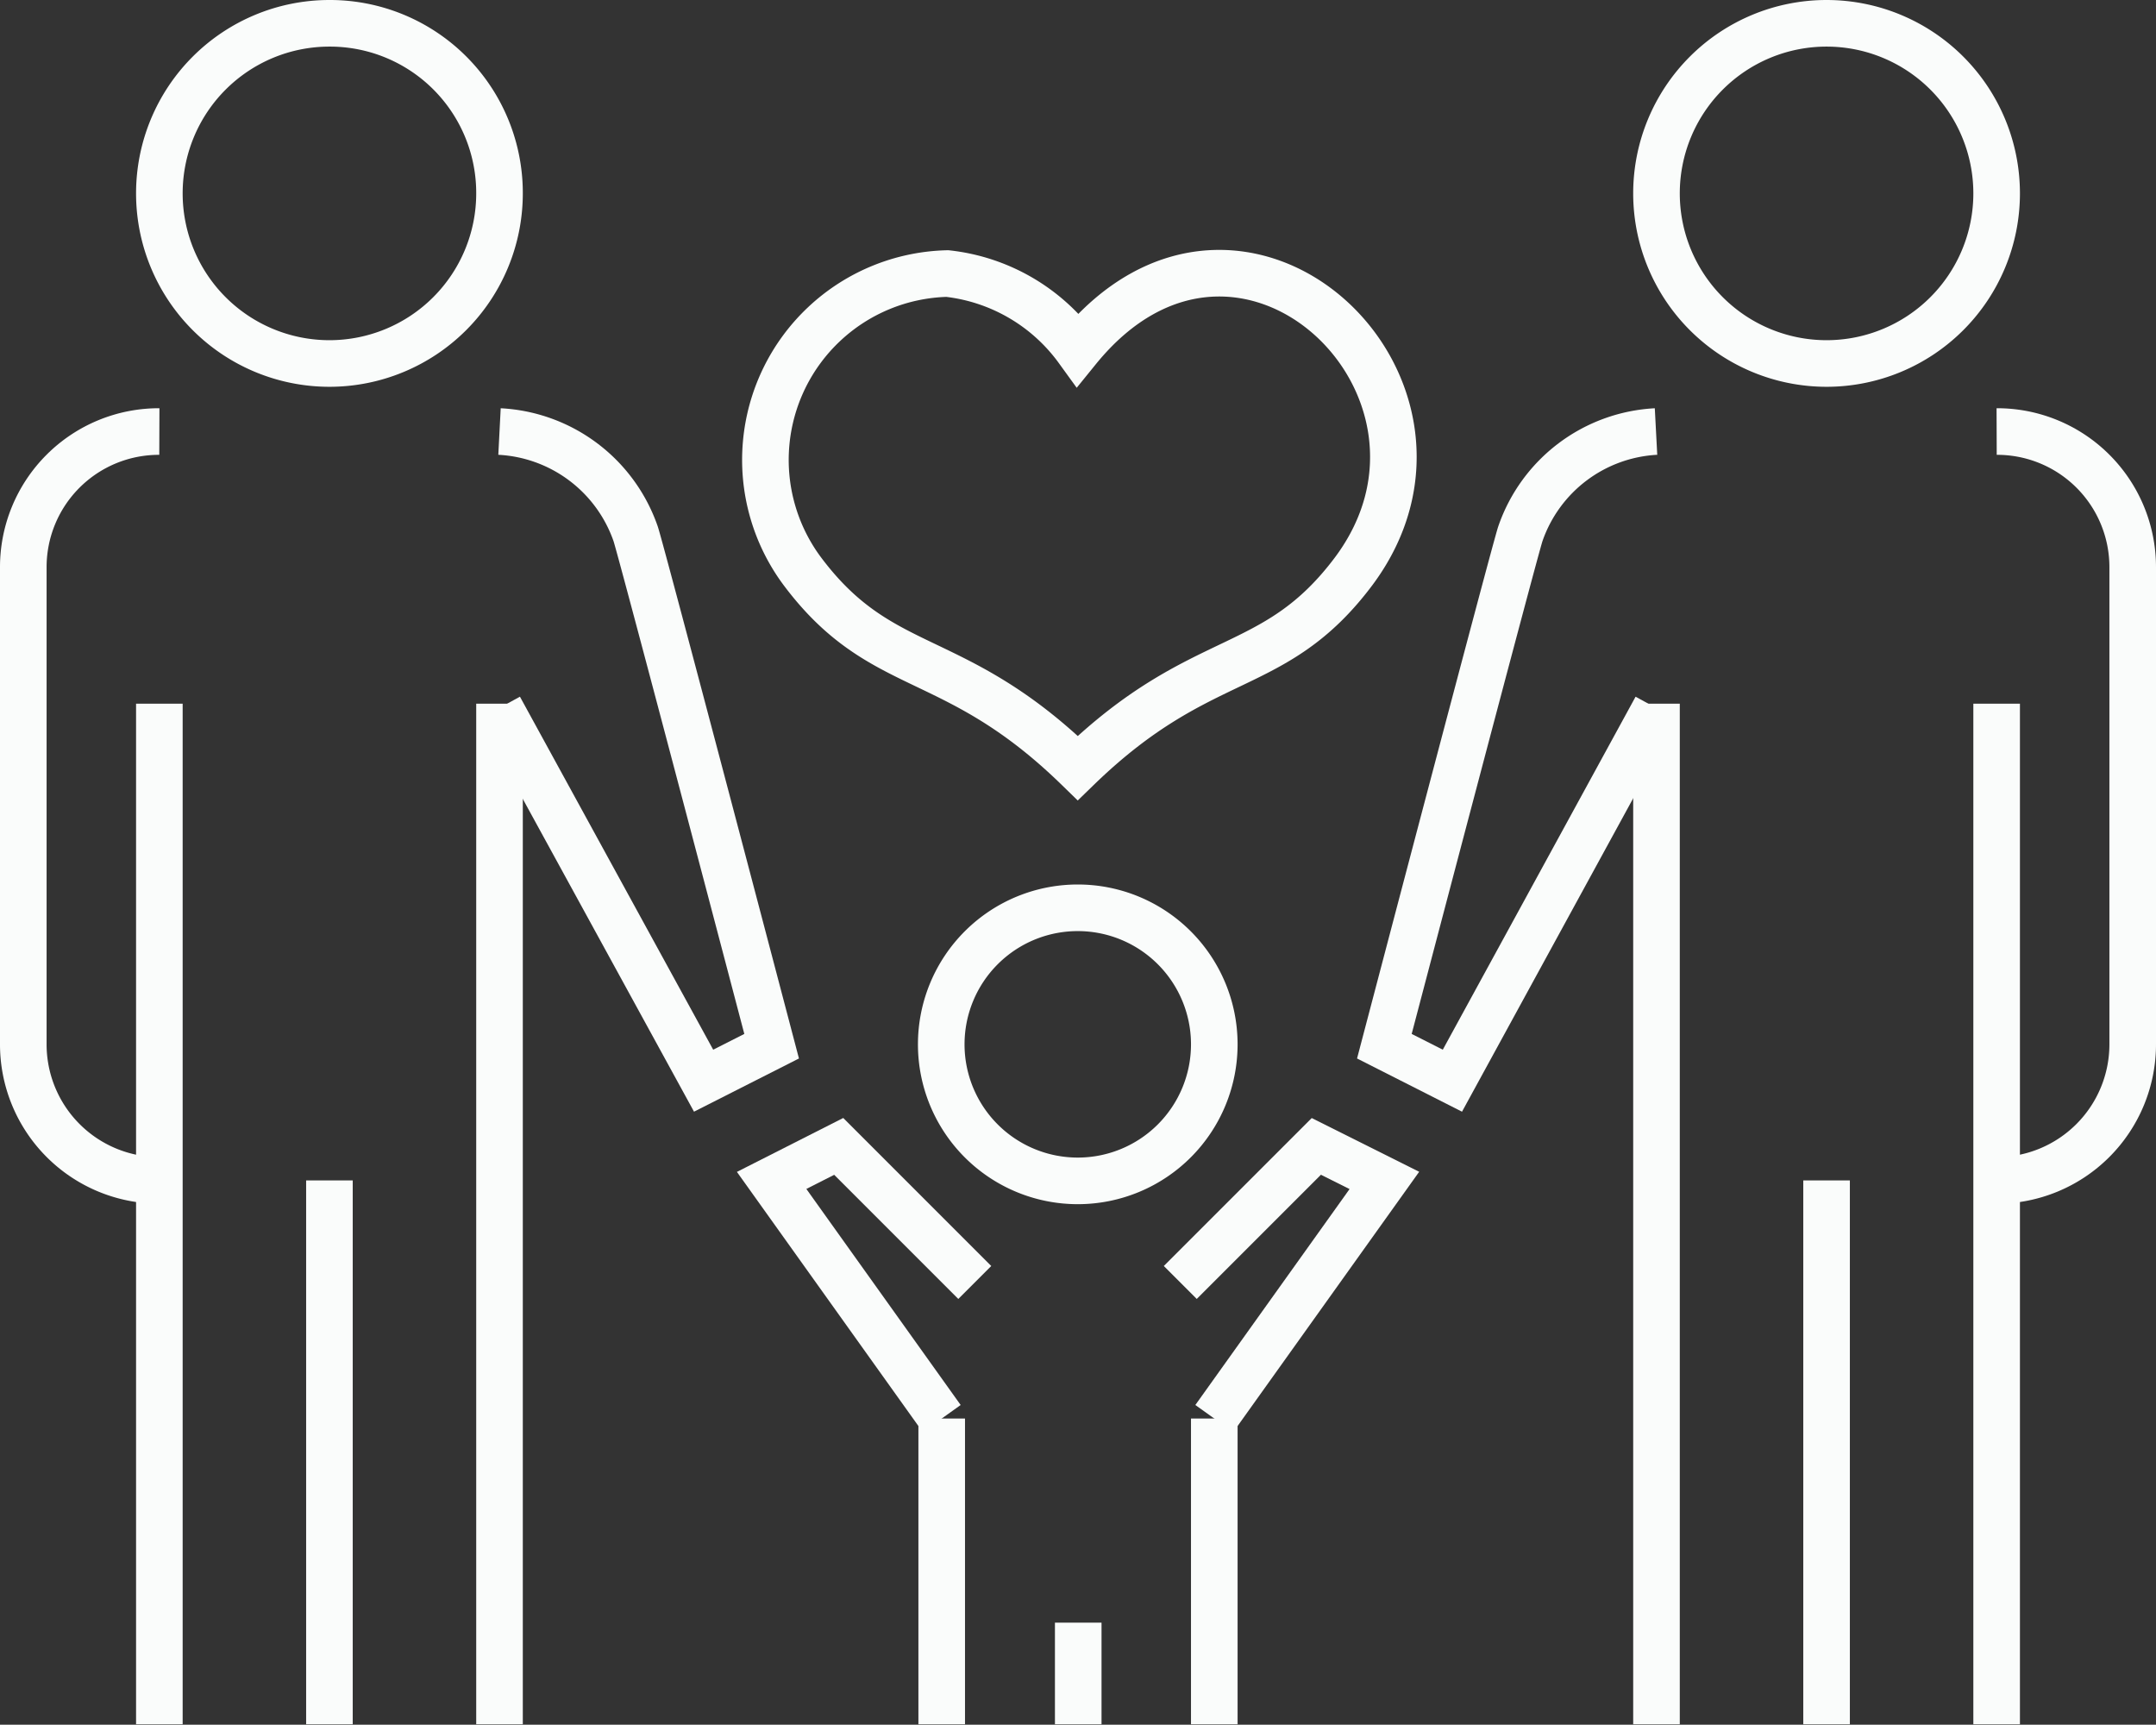
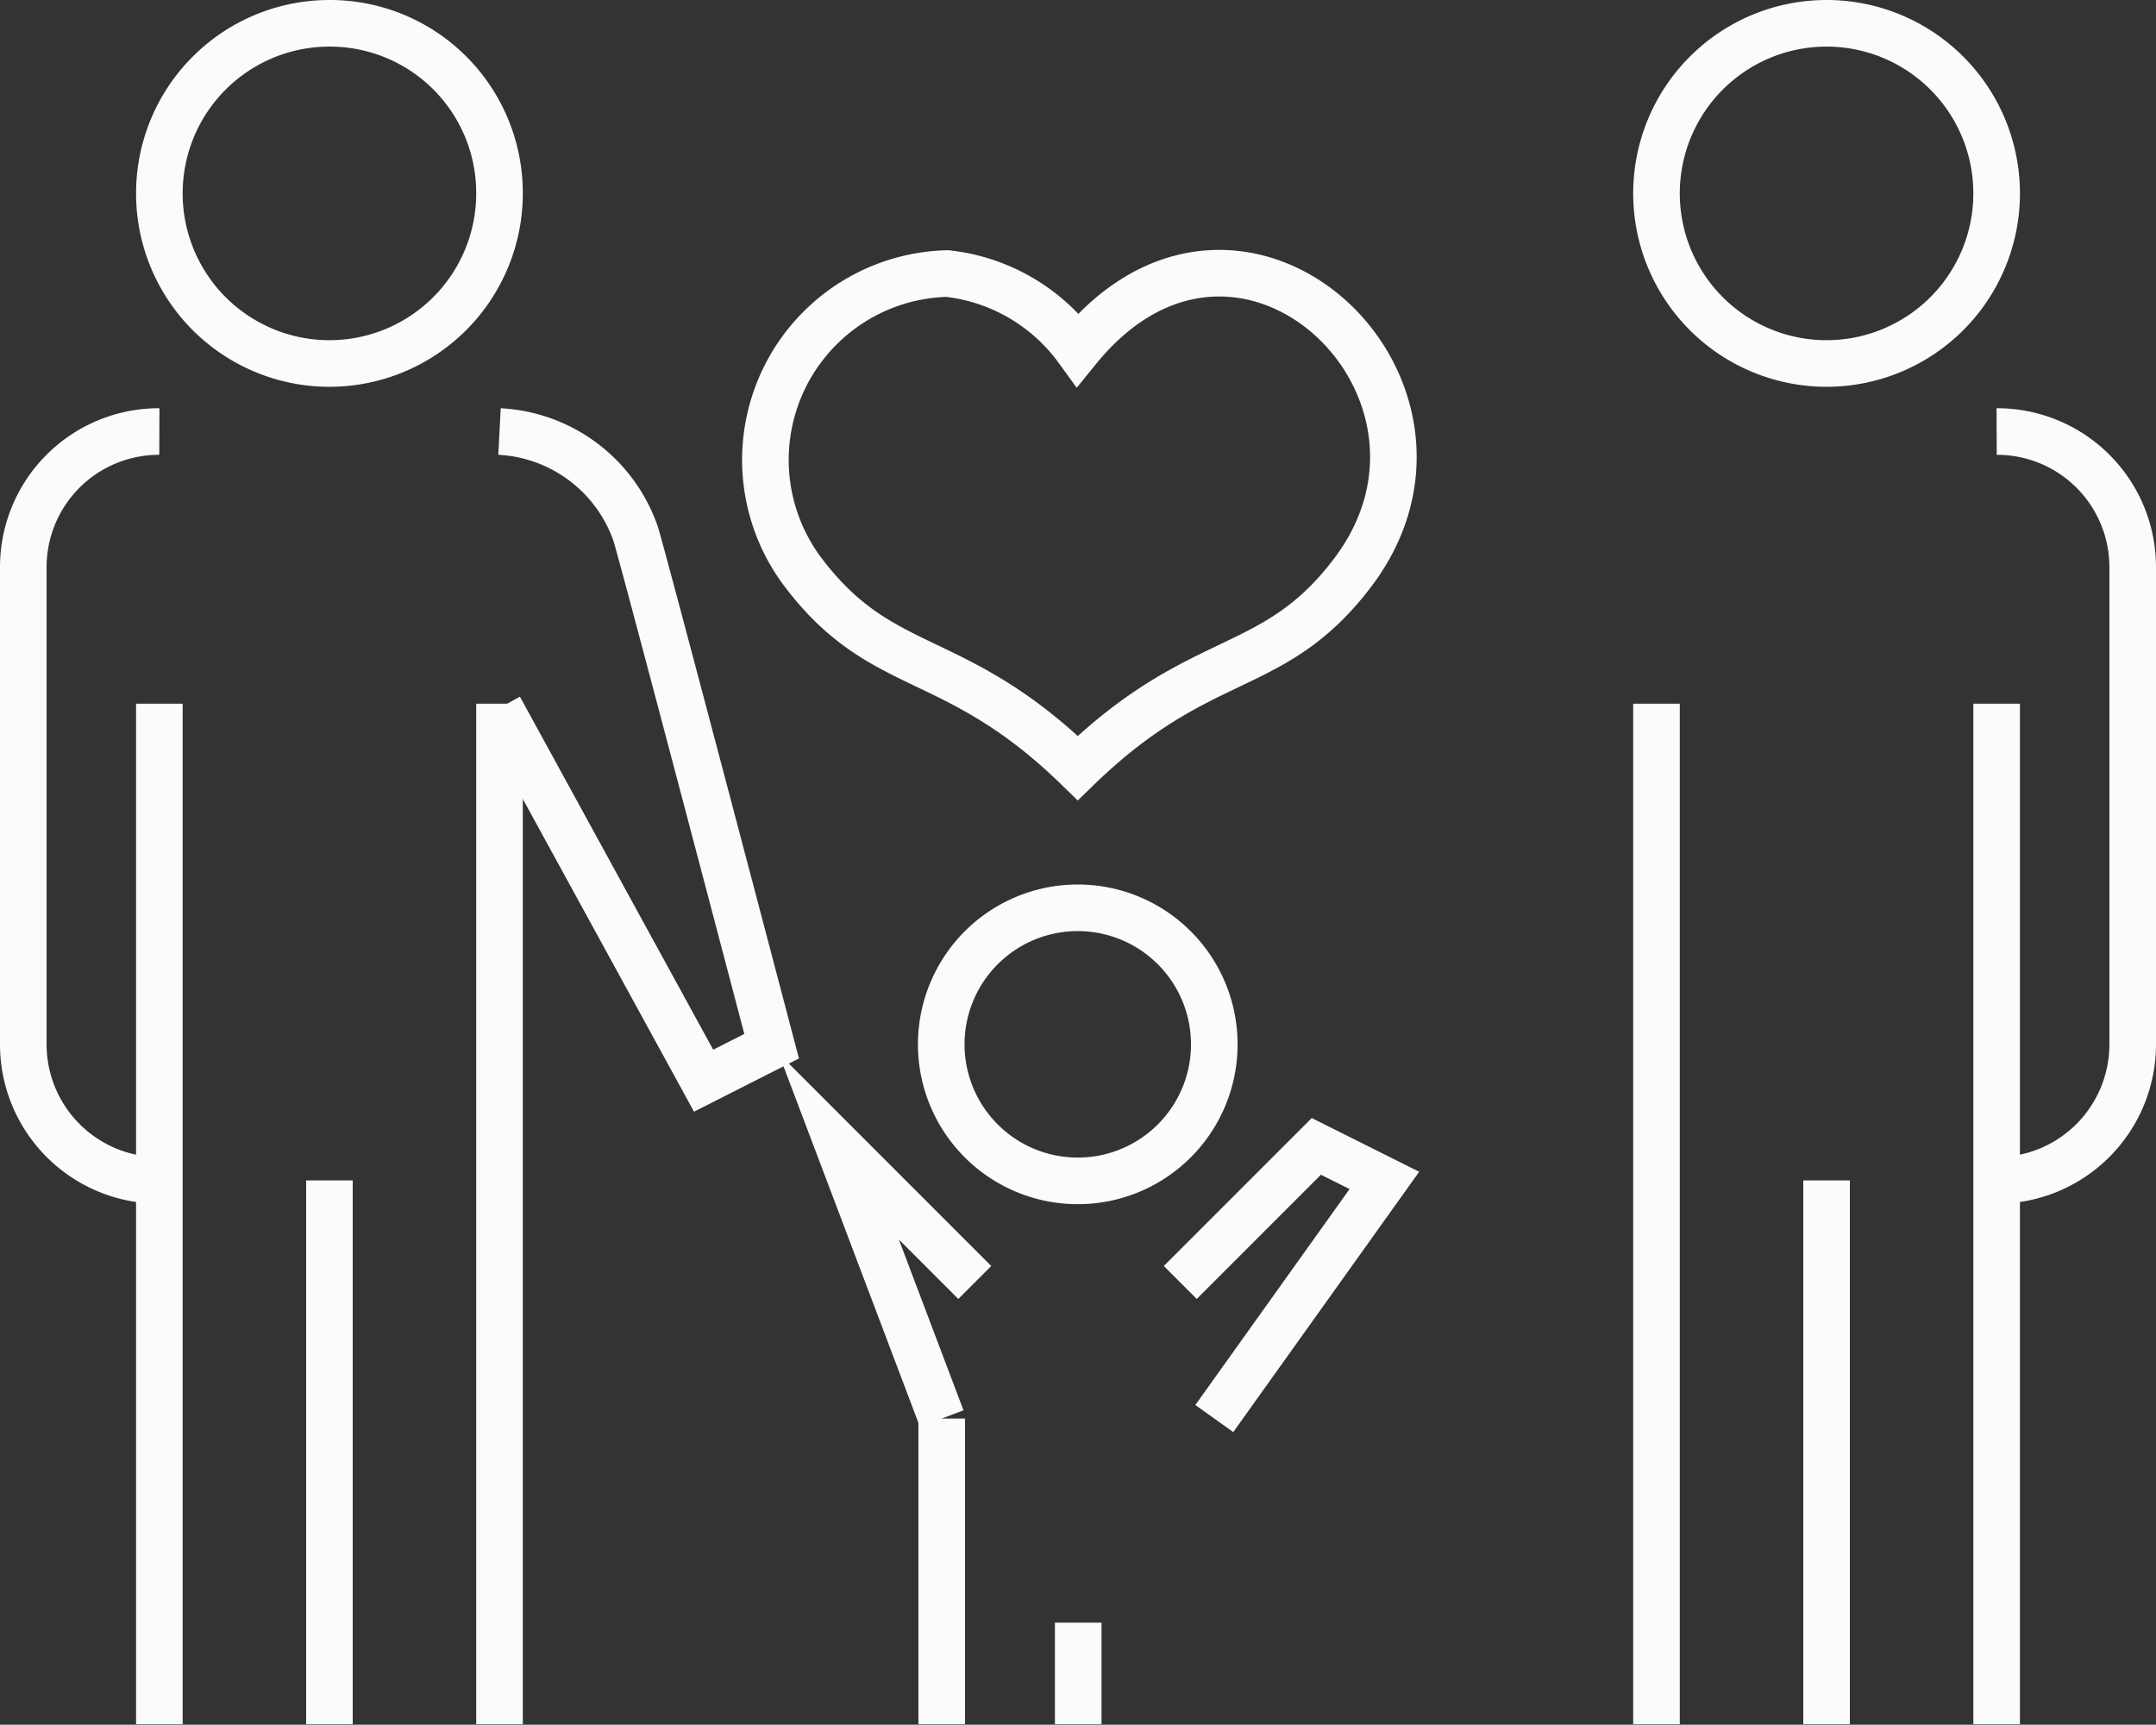
<svg xmlns="http://www.w3.org/2000/svg" viewBox="0 0 46.27 37.01">
  <rect x="0" y="0" width="46.27" height="37.01" fill="#333333" stroke="none" />
  <path d="M10.72,4.15A3.65,3.65,0,1,1,7.07.5a3.64,3.64,0,0,1,3.65,3.65Z" style="fill:none;stroke:#fafcfb;stroke-miterlimit:10" />
  <path d="M3.42,15.1V37" style="fill:none;stroke:#fafcfb;stroke-miterlimit:10" />
  <path d="M7.07,25.33V37" style="fill:none;stroke:#fafcfb;stroke-miterlimit:10" />
  <path d="M10.72,15.1V37" style="fill:none;stroke:#fafcfb;stroke-miterlimit:10" />
  <path d="M3.42,25.33A2.92,2.92,0,0,1,.5,22.4V12.18A2.91,2.91,0,0,1,3.42,9.26" style="fill:none;stroke:#fafcfb;stroke-miterlimit:10" />
  <path d="M10.72,9.26a3.27,3.27,0,0,1,2.92,2.19c.11.31,2.92,11,2.92,11l-1.46.74-4.38-8" style="fill:none;stroke:#fafcfb;stroke-miterlimit:10" />
  <path d="M42.85,4.15A3.65,3.65,0,1,1,39.2.5a3.65,3.65,0,0,1,3.65,3.65Z" style="fill:none;stroke:#fafcfb;stroke-miterlimit:10" />
  <path d="M35.55,15.1V37" style="fill:none;stroke:#fafcfb;stroke-miterlimit:10" />
  <path d="M39.2,25.33V37" style="fill:none;stroke:#fafcfb;stroke-miterlimit:10" />
  <path d="M42.85,15.1V37" style="fill:none;stroke:#fafcfb;stroke-miterlimit:10" />
  <path d="M42.85,9.26a2.91,2.91,0,0,1,2.92,2.92V22.4a2.92,2.92,0,0,1-2.92,2.93" style="fill:none;stroke:#fafcfb;stroke-miterlimit:10" />
-   <path d="M35.54,9.26a3.26,3.26,0,0,0-2.91,2.19c-.11.31-2.92,11-2.92,11l1.46.74,4.37-8" style="fill:none;stroke:#fafcfb;stroke-miterlimit:10" />
  <path d="M26.06,22.4a2.93,2.93,0,1,1-2.92-2.92A2.93,2.93,0,0,1,26.06,22.4Z" style="fill:none;stroke:#fafcfb;stroke-miterlimit:10" />
  <path d="M20.21,30.44V37" style="fill:none;stroke:#fafcfb;stroke-miterlimit:10" />
  <path d="M23.14,34.82V37" style="fill:none;stroke:#fafcfb;stroke-miterlimit:10" />
-   <path d="M26.06,30.44V37" style="fill:none;stroke:#fafcfb;stroke-miterlimit:10" />
  <path d="M26.06,30.44l3.65-5.11-1.46-.73-2.92,2.92" style="fill:none;stroke:#fafcfb;stroke-miterlimit:10" />
-   <path d="M20.21,30.44l-3.65-5.11L18,24.6l2.92,2.92" style="fill:none;stroke:#fafcfb;stroke-miterlimit:10" />
+   <path d="M20.21,30.44L18,24.6l2.92,2.92" style="fill:none;stroke:#fafcfb;stroke-miterlimit:10" />
  <path d="M20.33,5.87a4,4,0,0,0-3.11,6.39c1.71,2.28,3.25,1.63,5.91,4.22,2.67-2.59,4.21-1.94,5.92-4.22C32,8.31,26.63,3.19,23.13,7.5A4,4,0,0,0,20.33,5.87Z" style="fill:none;stroke:#fafcfb;stroke-miterlimit:10" />
</svg>